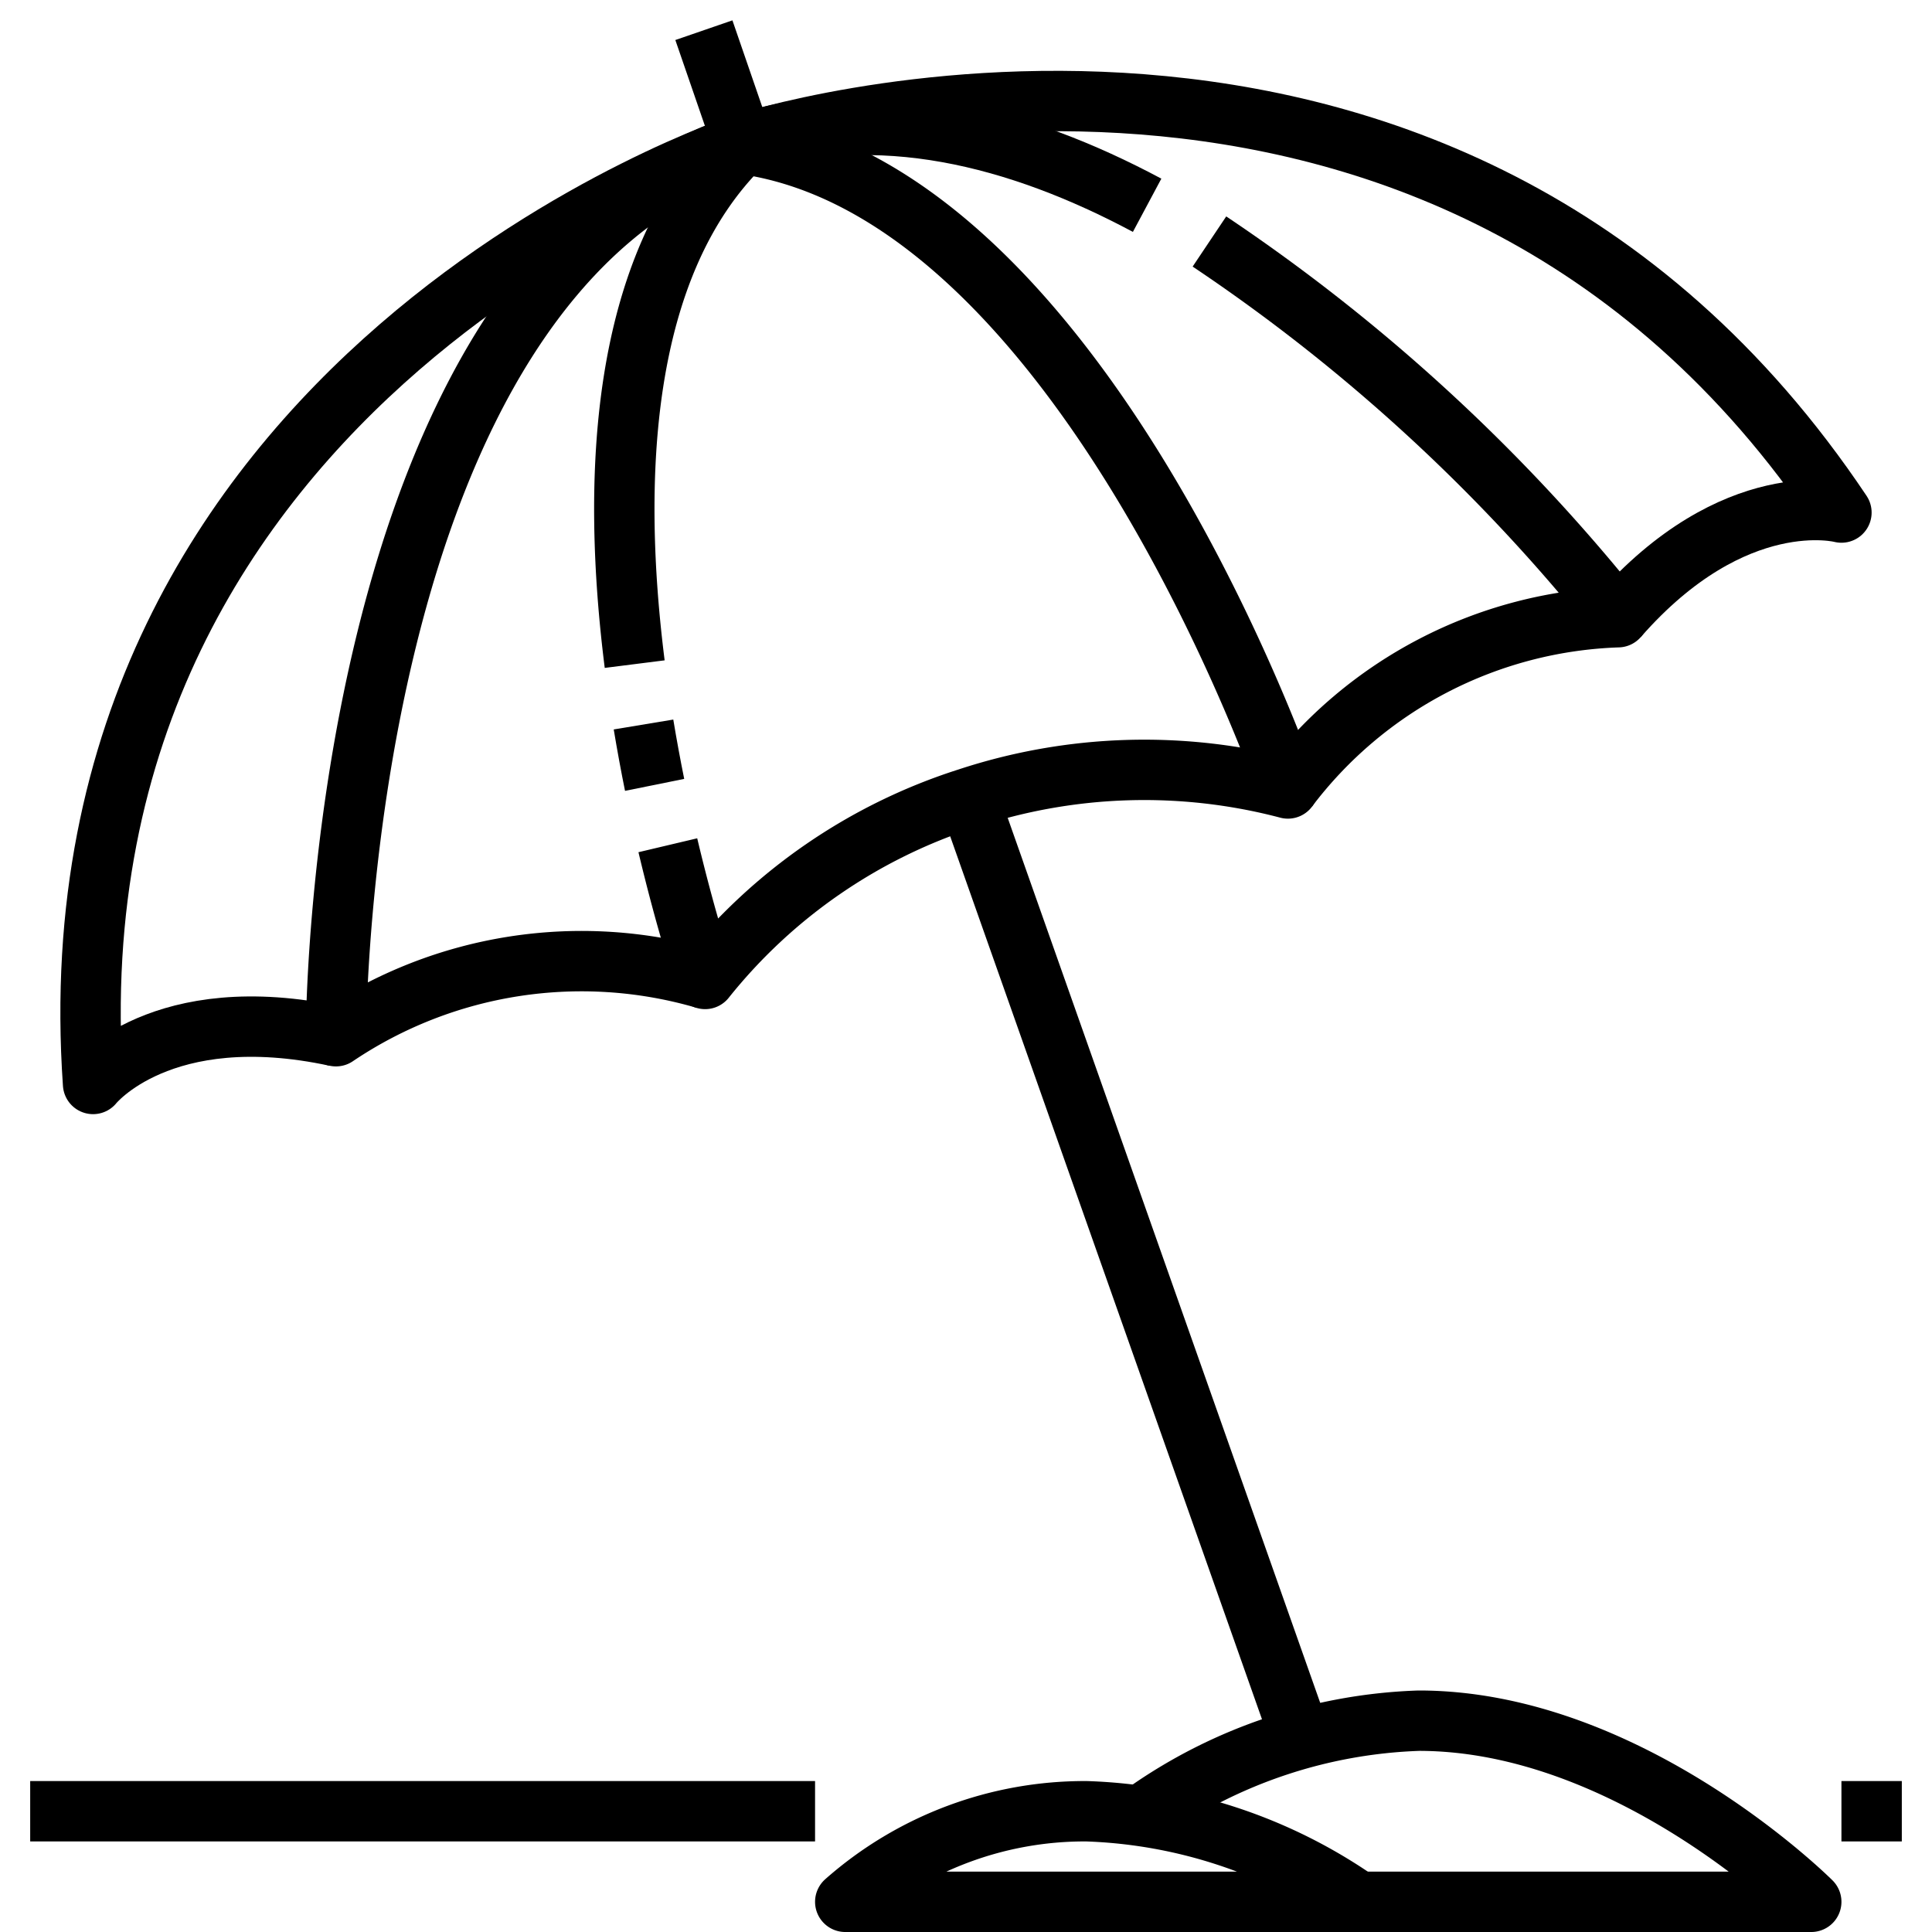
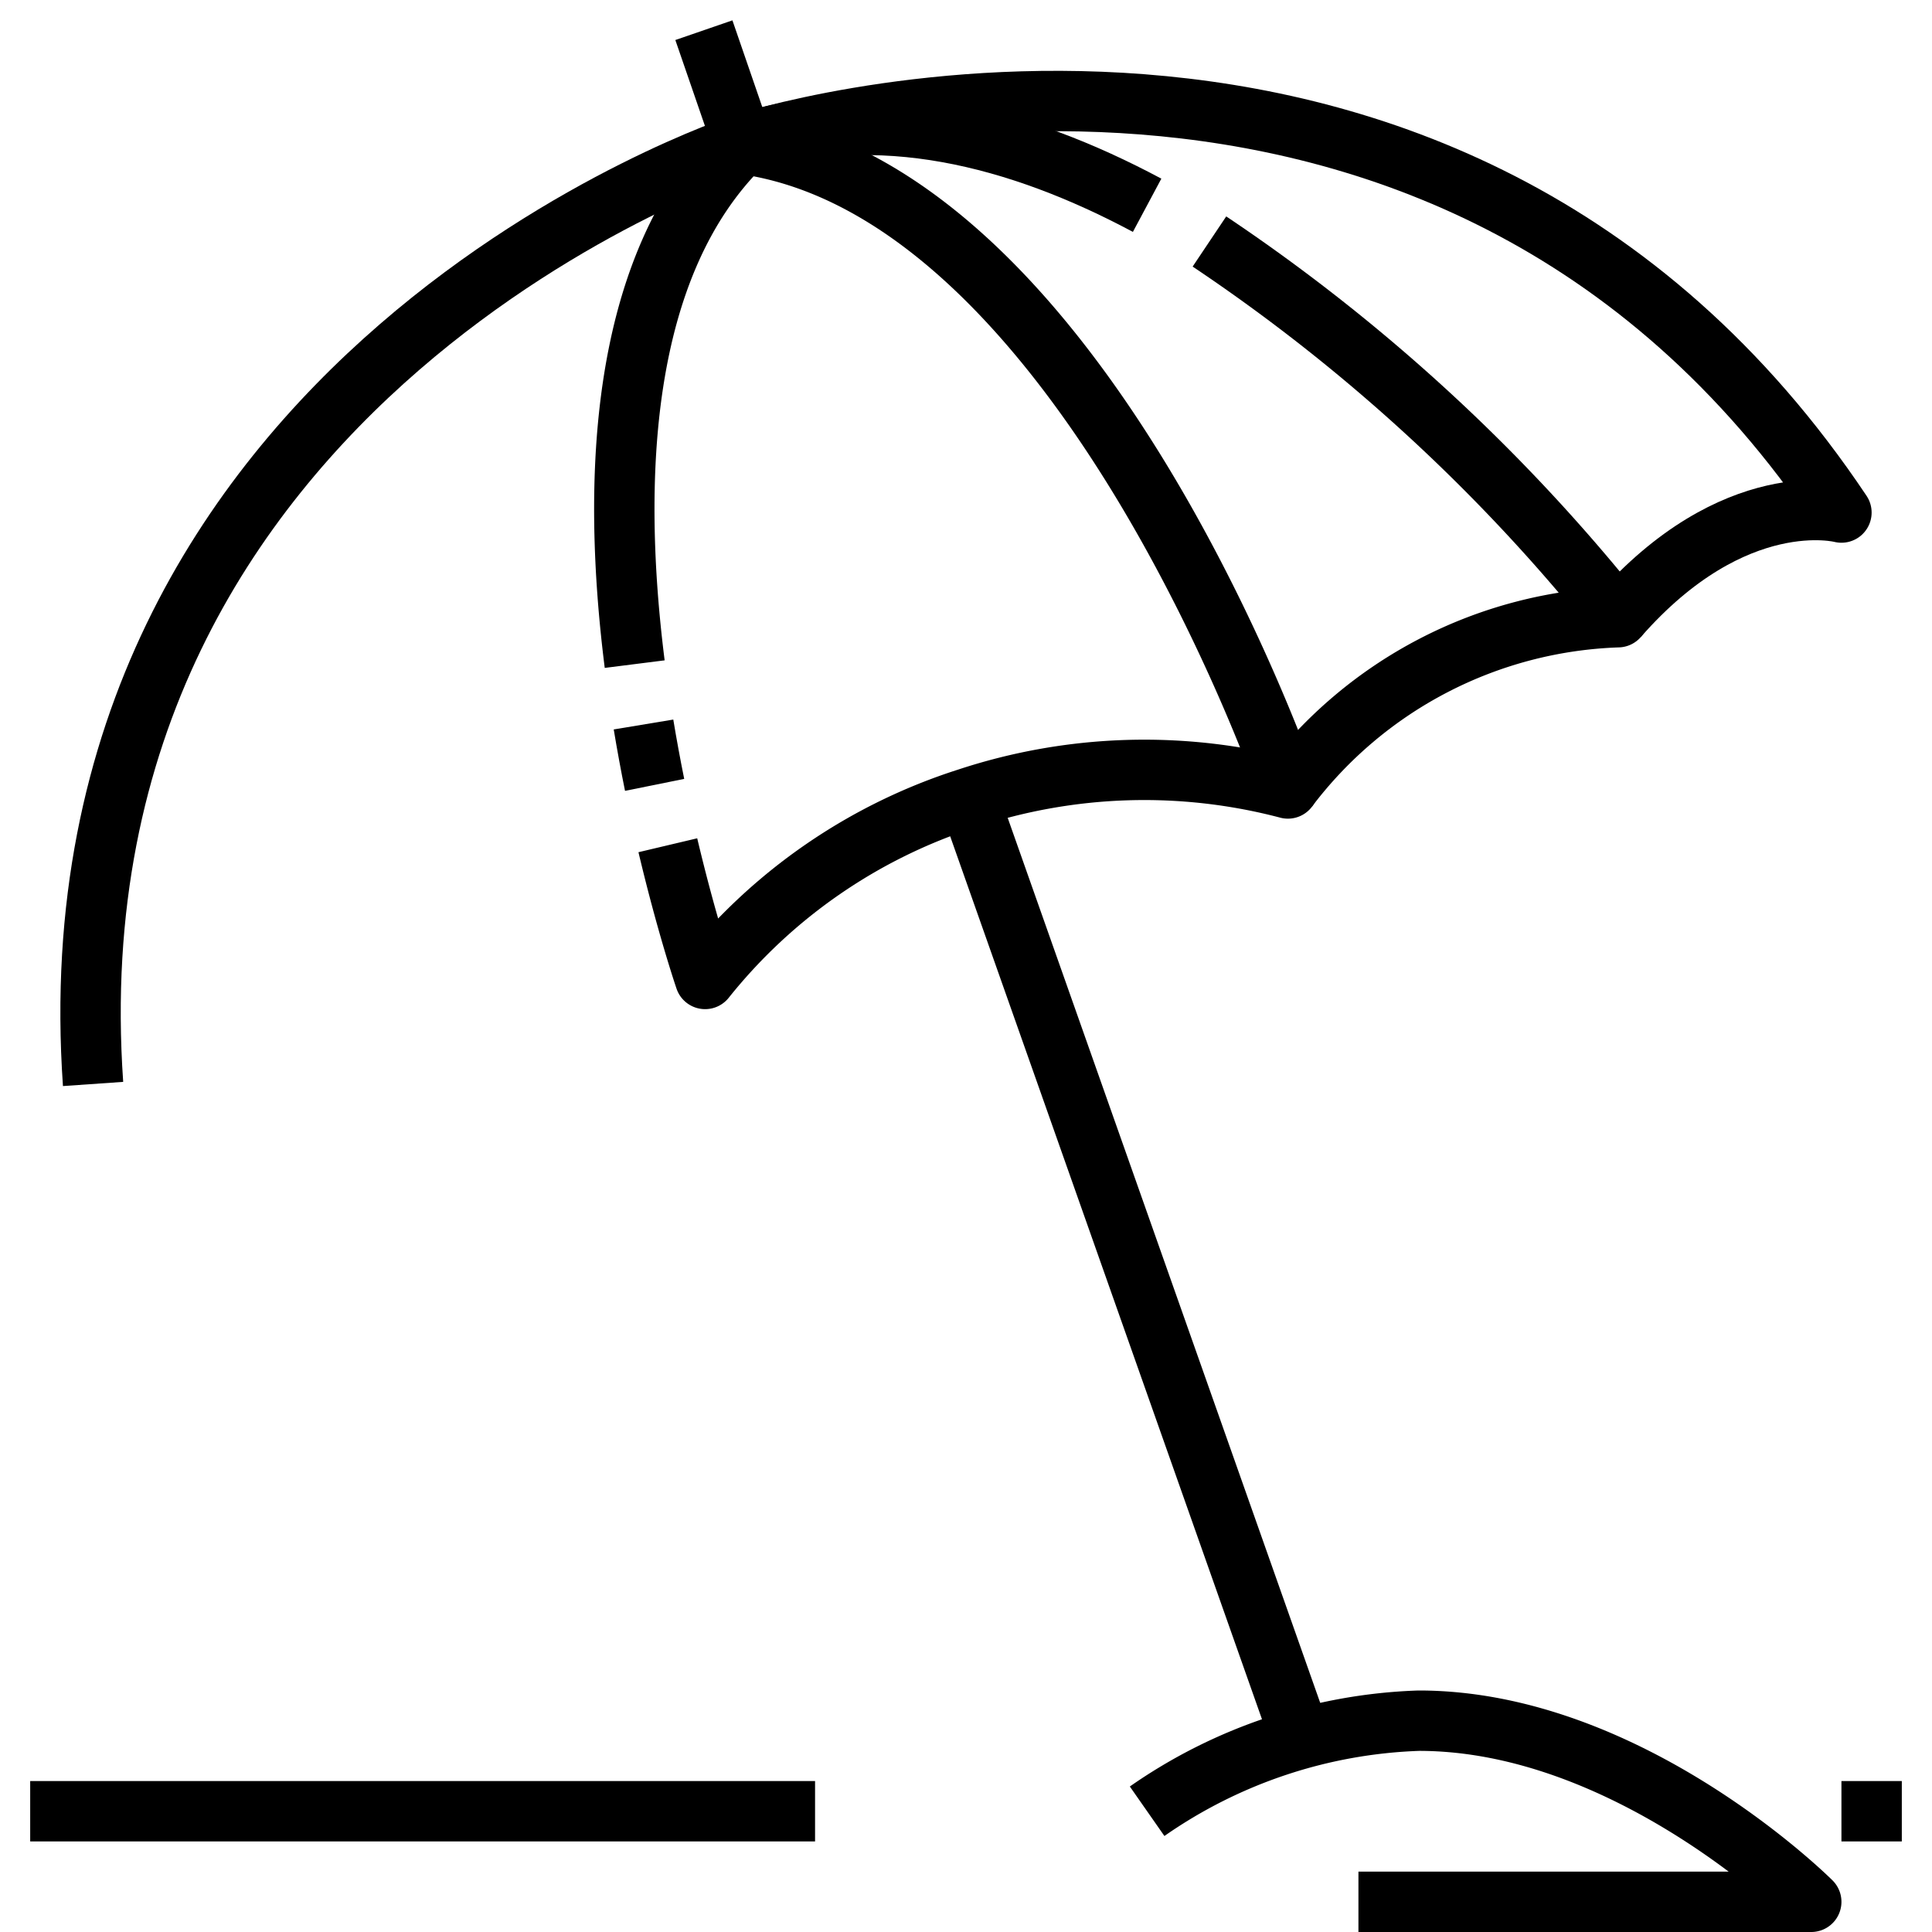
<svg xmlns="http://www.w3.org/2000/svg" viewBox="0 0 64 64">
  <g id="_20-Beach_umbrella" data-name="20-Beach umbrella">
    <path d="M21.317,24c.115.693.239,1.362.368,2" style="fill:none;stroke:#000;stroke-linejoin:round;stroke-width:2px" />
    <path d="M22.123,28c.633,2.673,1.235,4.429,1.235,4.429a18.213,18.213,0,0,1,8.684-5.982,18.681,18.681,0,0,1,10.622-.328S35.878,6.326,24.609,4.769C20.488,8.8,20.264,15.972,21.025,22" style="fill:none;stroke:#000;stroke-linejoin:round;stroke-width:2px" />
    <path d="M38,6.8c-4.259-2.276-8.93-3.485-13.387-2.029" style="fill:none;stroke:#000;stroke-linejoin:round;stroke-width:2px" />
    <path d="M42.664,26.116A14.307,14.307,0,0,1,53.6,20.446,60.119,60.119,0,0,0,40.064,8" style="fill:none;stroke:#000;stroke-linejoin:round;stroke-width:2px" />
    <path d="M24.609,4.769S47.776-2.8,61,16.979c0,0-3.542-.938-7.4,3.467" style="fill:none;stroke:#000;stroke-linejoin:round;stroke-width:2px" />
-     <path d="M23.358,32.426a14.554,14.554,0,0,0-12.229,1.9S11.1,9.186,24.609,4.769" style="fill:none;stroke:#000;stroke-linejoin:round;stroke-width:2px" />
-     <path d="M24.609,4.769S1.442,12.341,3.083,35.908c0,0,2.25-2.831,8.046-1.581" style="fill:none;stroke:#000;stroke-linejoin:round;stroke-width:2px" />
+     <path d="M24.609,4.769S1.442,12.341,3.083,35.908" style="fill:none;stroke:#000;stroke-linejoin:round;stroke-width:2px" />
    <line x1="31.935" y1="26" x2="43.235" y2="58" style="fill:none;stroke:#000;stroke-linejoin:round;stroke-width:2px" />
    <line x1="23.317" y1="1" x2="24.695" y2="5" style="fill:none;stroke:#000;stroke-linejoin:round;stroke-width:2px" />
    <line x1="1" y1="60" x2="27" y2="60" style="fill:none;stroke:#000;stroke-linejoin:round;stroke-width:2px" />
    <line x1="63" y1="60" x2="61" y2="60" style="fill:none;stroke:#000;stroke-linejoin:round;stroke-width:2px" />
-     <path d="M28,63a11.978,11.978,0,0,1,8-3,16.7,16.7,0,0,1,9,3Z" style="fill:none;stroke:#000;stroke-linejoin:round;stroke-width:2px" />
    <path d="M38,60a16.7,16.7,0,0,1,9-3c7,0,13,6,13,6H45" style="fill:none;stroke:#000;stroke-linejoin:round;stroke-width:2px" />
  </g>
</svg>